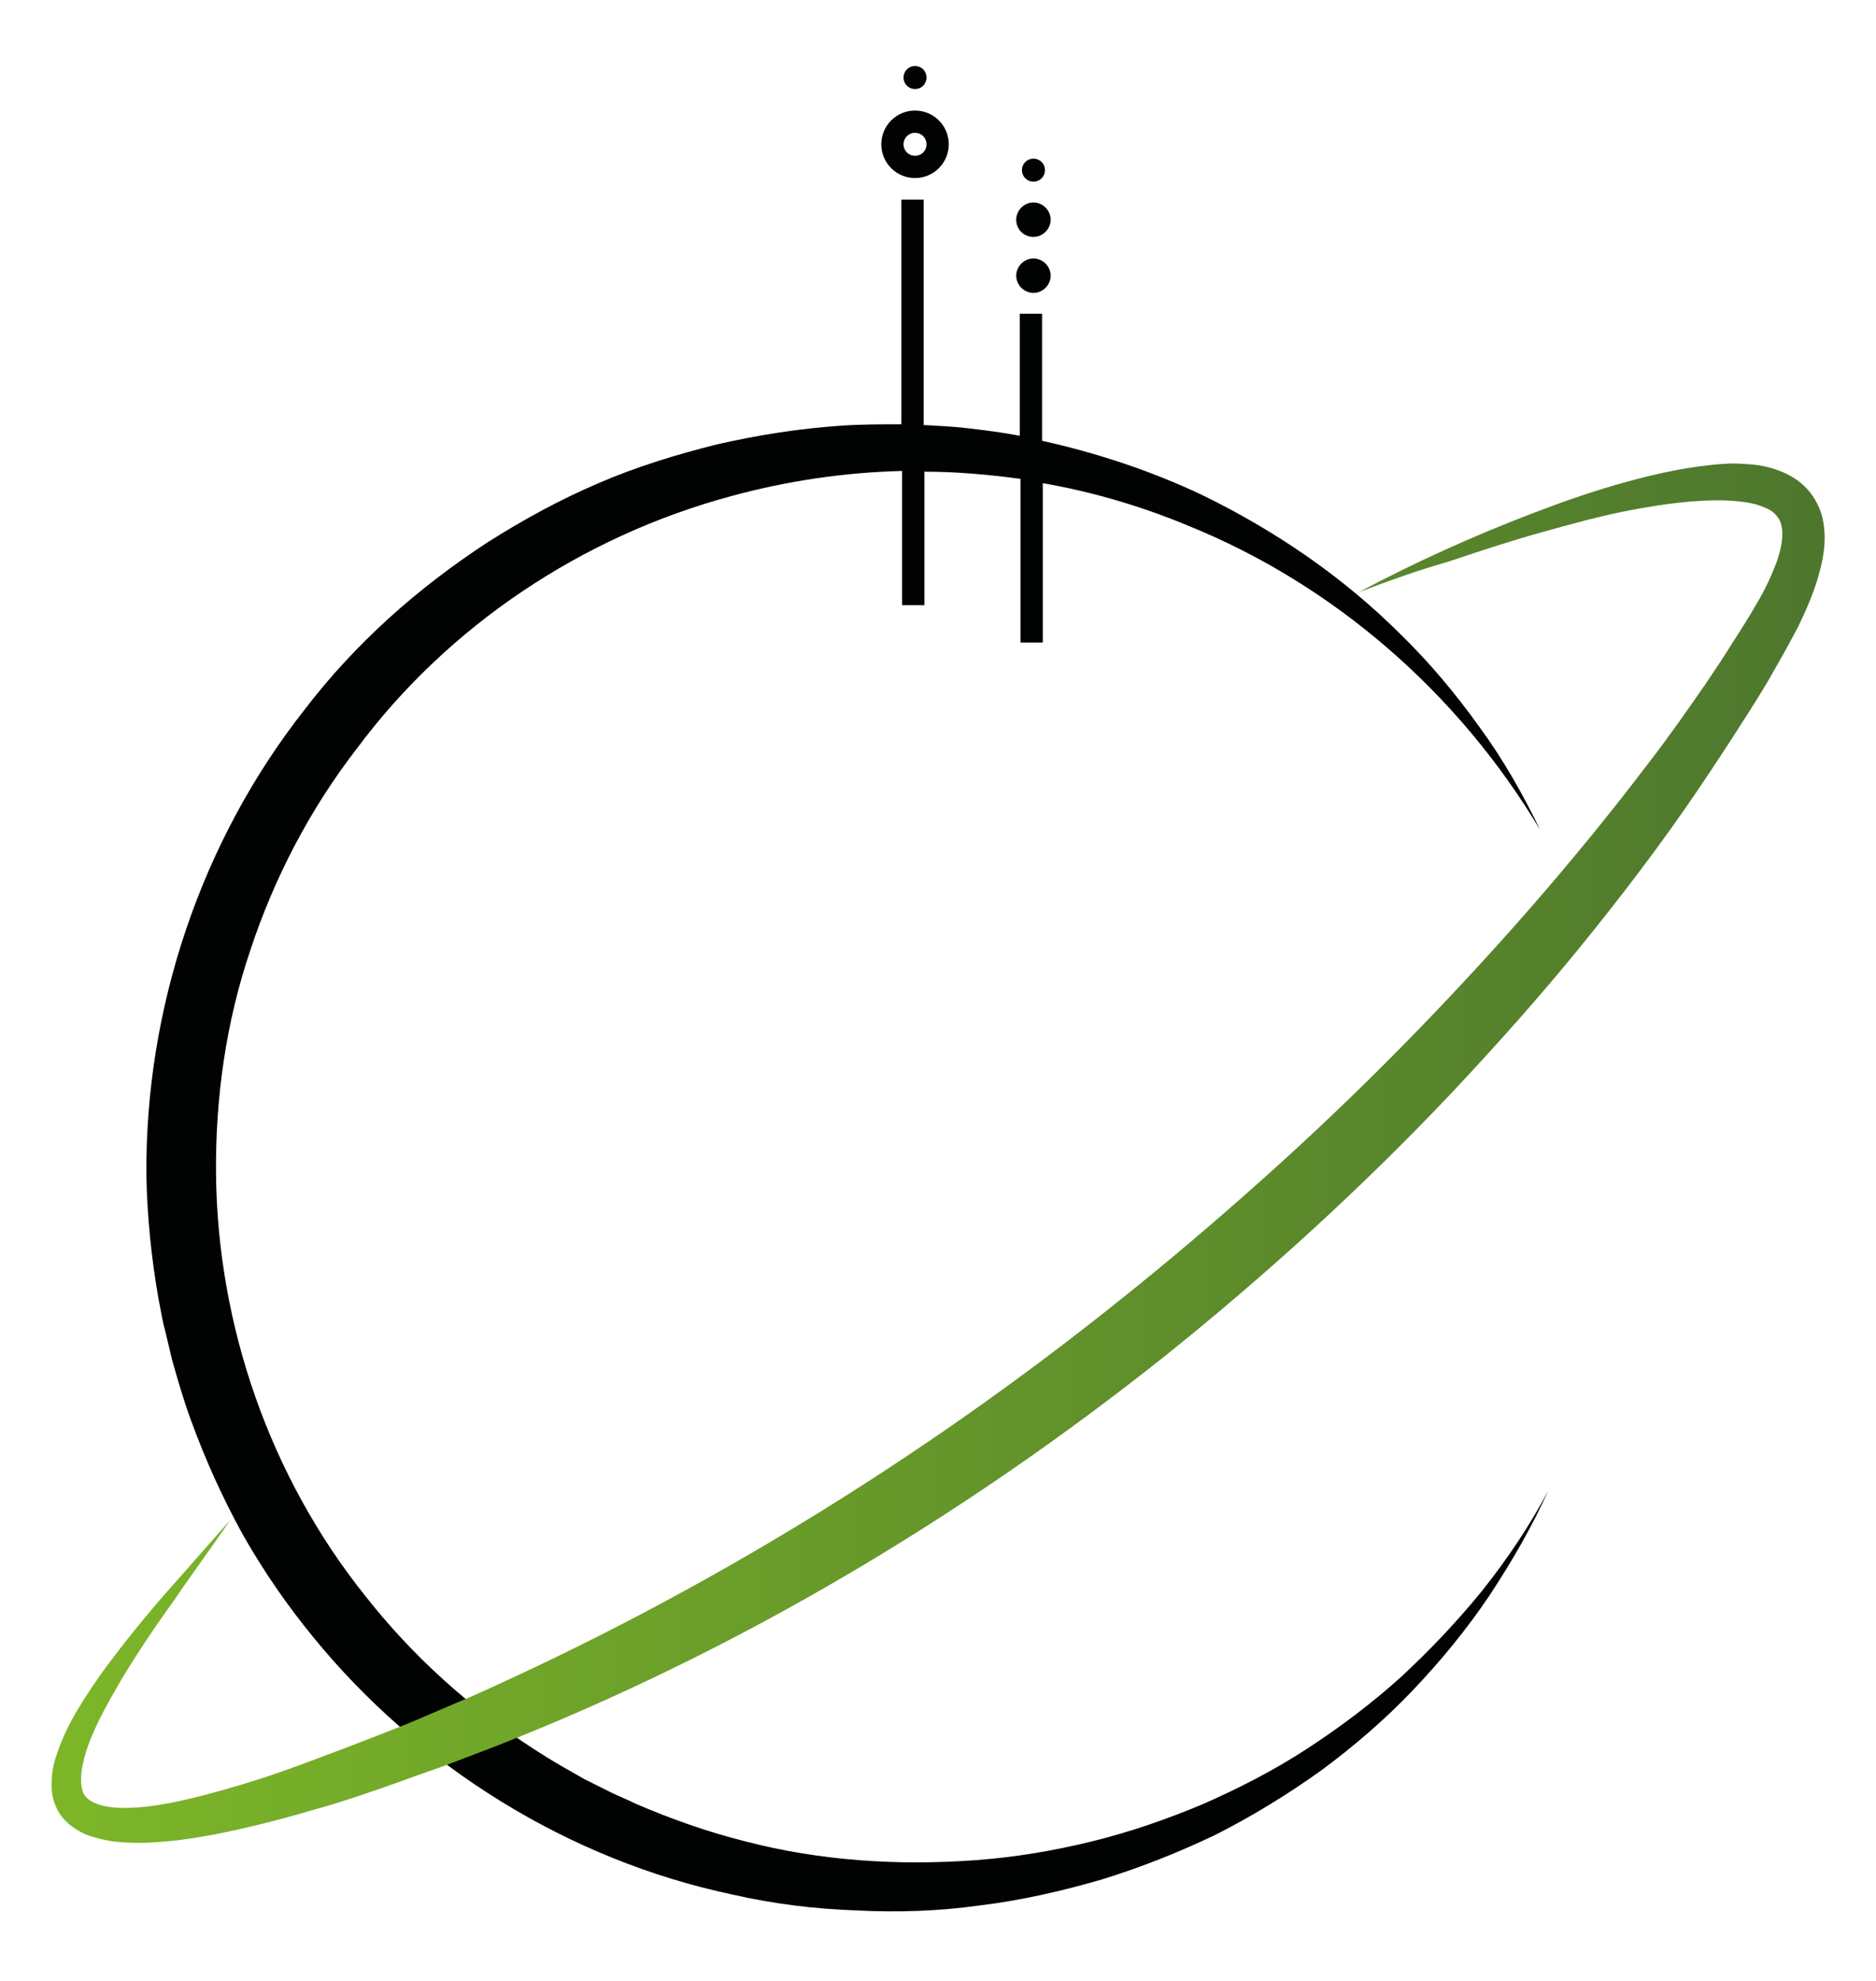
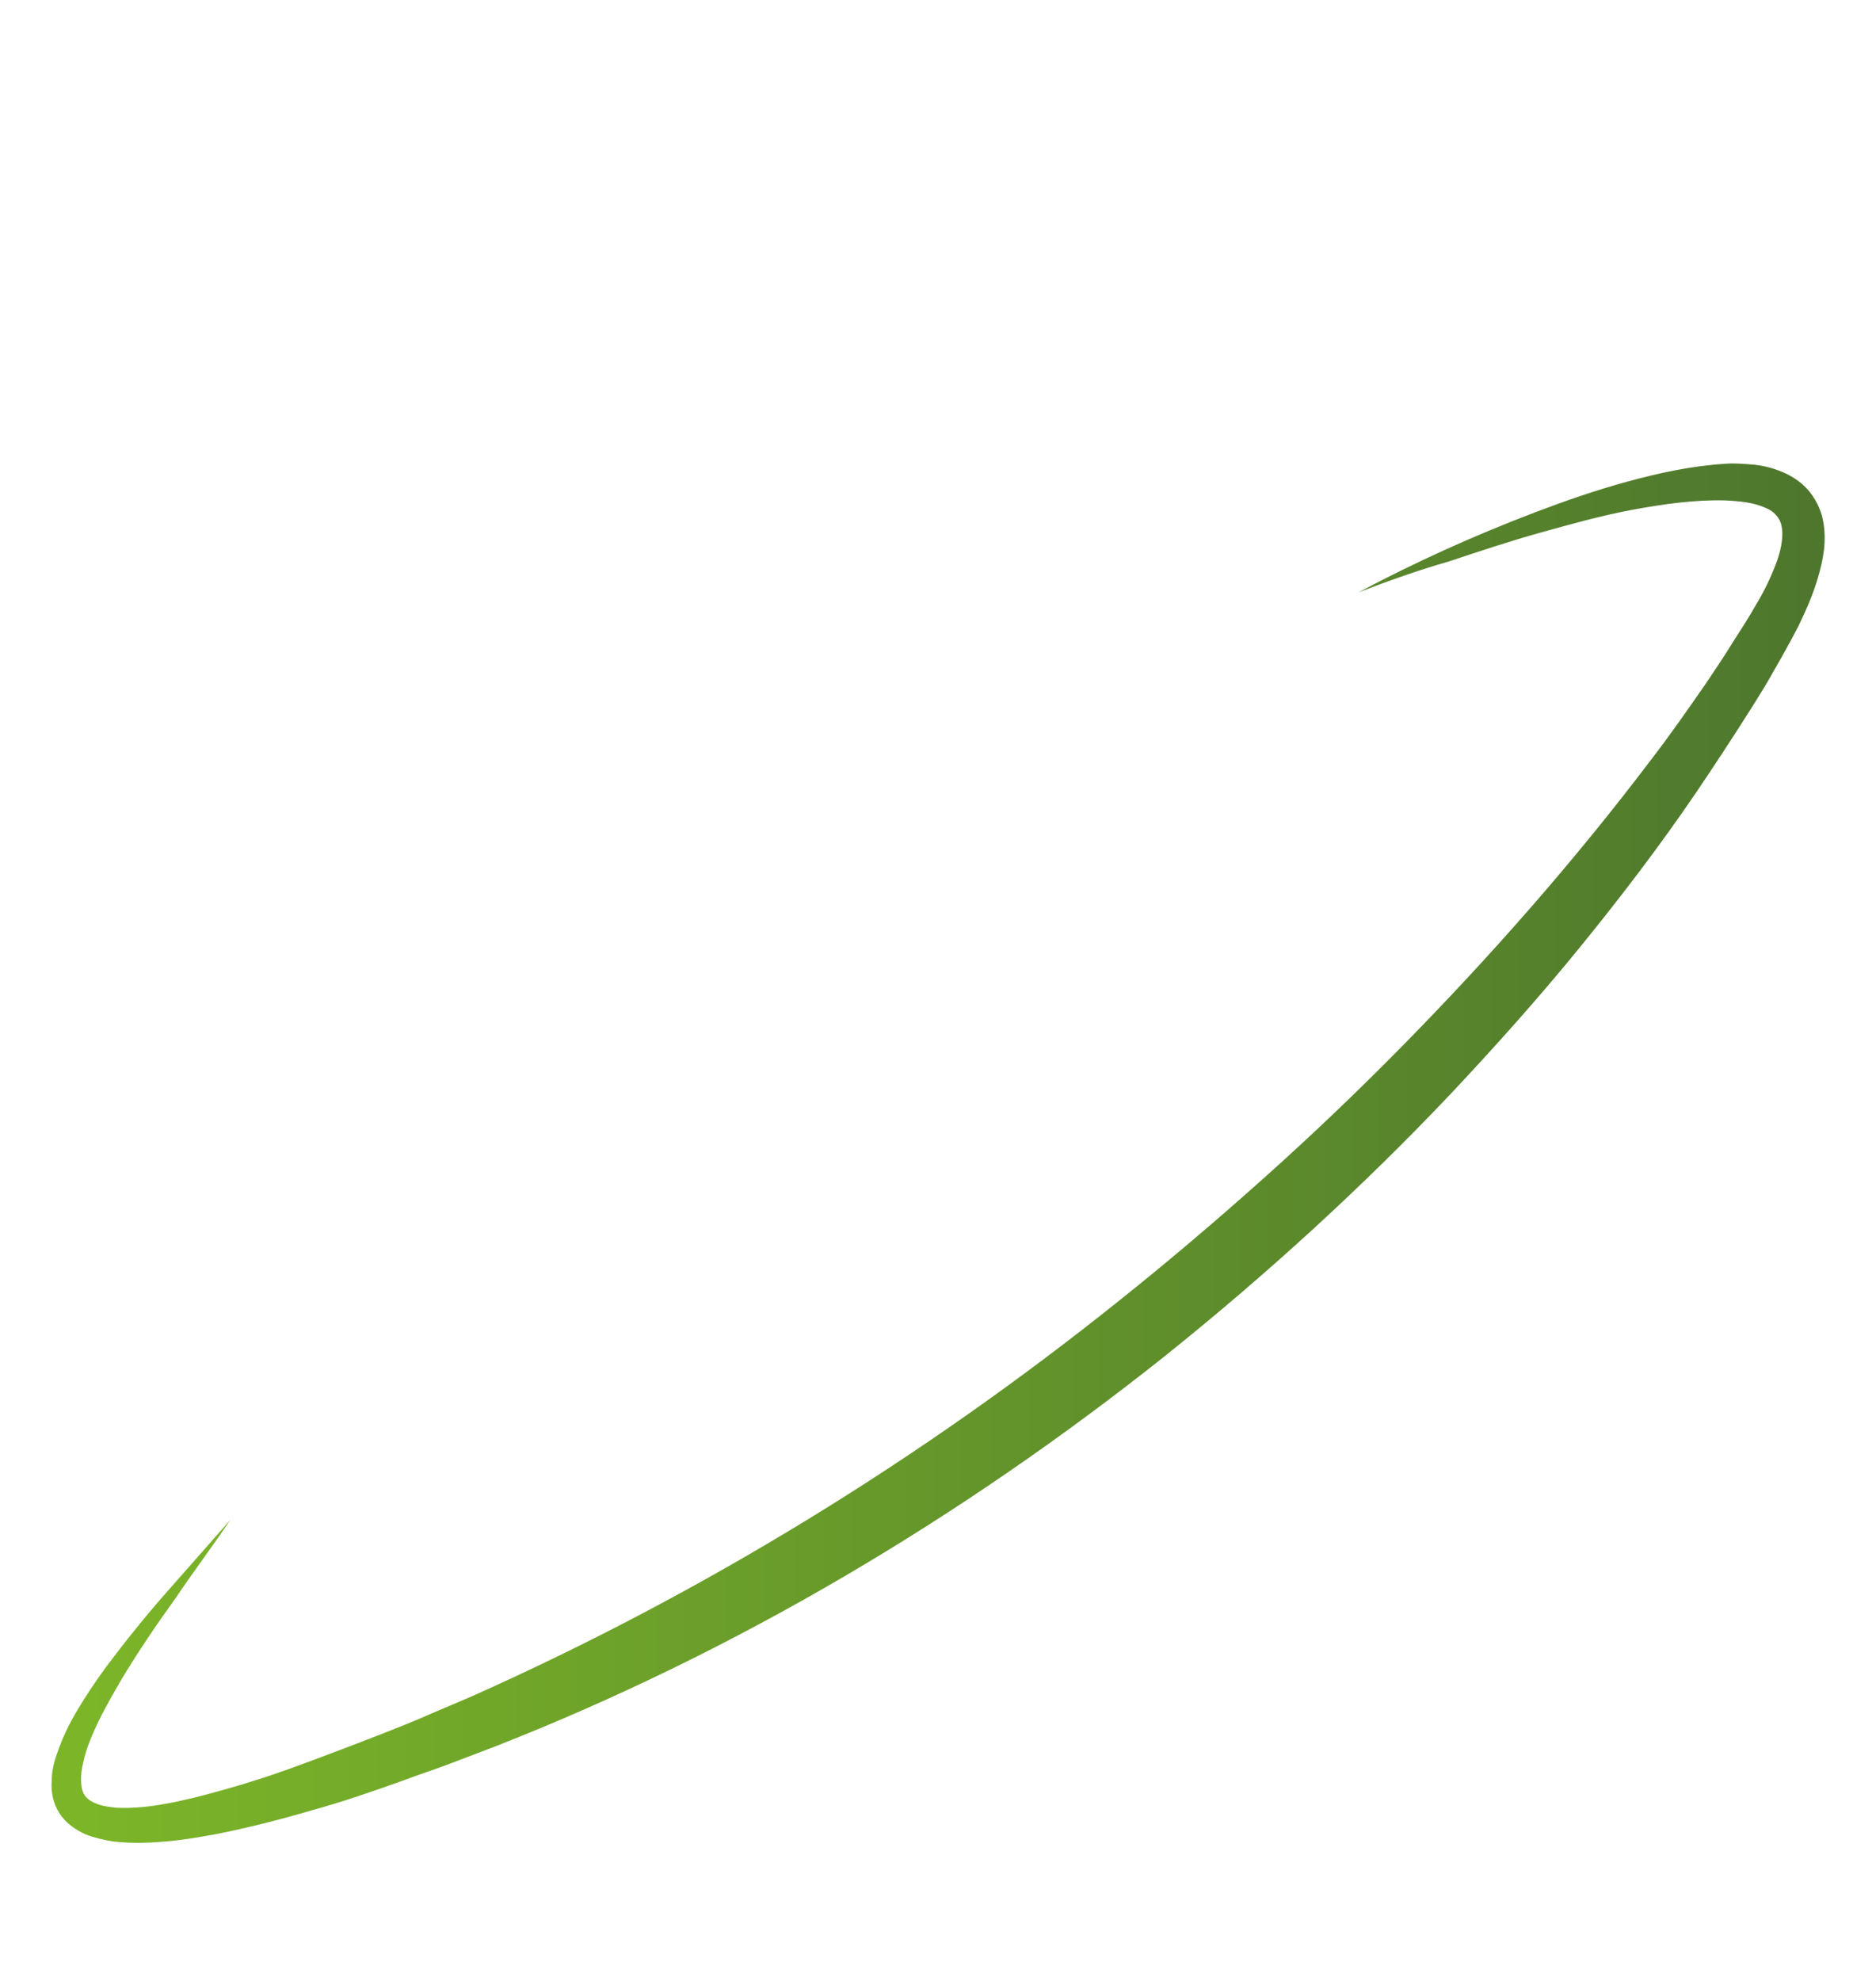
<svg xmlns="http://www.w3.org/2000/svg" id="LOGO_FOND_BLANC_CARRE" x="0px" y="0px" viewBox="0 0 261.4 275.9" style="enable-background:new 0 0 261.4 275.9;" xml:space="preserve">
  <style type="text/css">	.st0{fill:#010202;}	.st1{fill:url(#SVGID_1_);}</style>
  <g id="PICTO_5_">
-     <path class="st0" d="M146.4,38.4c0,1.3-1.1,2.4-2.4,2.4c-1.3,0-2.4-1.1-2.4-2.4s1.1-2.4,2.4-2.4C145.3,36,146.4,37.1,146.4,38.4z   M144,33c1.3,0,2.4-1.1,2.4-2.4c0-1.3-1.1-2.4-2.4-2.4c-1.3,0-2.4,1.1-2.4,2.4C141.6,32,142.7,33,144,33z M144,25.3  c0.9,0,1.6-0.7,1.6-1.6c0-0.9-0.7-1.6-1.6-1.6c-0.9,0-1.6,0.7-1.6,1.6C142.4,24.6,143.1,25.3,144,25.3z M122.8,20.1  c0-2.6,2.1-4.7,4.7-4.7c2.6,0,4.7,2.1,4.7,4.7c0,2.6-2.1,4.7-4.7,4.7C124.9,24.8,122.8,22.7,122.8,20.1z M125.9,20.1  c0,0.9,0.7,1.6,1.6,1.6c0.9,0,1.6-0.7,1.6-1.6c0-0.9-0.7-1.6-1.6-1.6C126.6,18.5,125.9,19.2,125.9,20.1z M127.5,12.4  c0.9,0,1.6-0.7,1.6-1.6c0-0.9-0.7-1.6-1.6-1.6c-0.9,0-1.6,0.7-1.6,1.6C125.9,11.7,126.6,12.4,127.5,12.4z M206.5,221.6  c-3.5,4.3-7.3,8.3-11.3,12c-4.1,3.7-8.5,7-13.1,10c-4.6,3-9.5,5.5-14.5,7.7c-5,2.1-10.2,3.9-15.5,5.2c-5.3,1.3-10.7,2.2-16.1,2.6  c-10.8,0.8-21.7,0.1-32.1-2.6c-5.2-1.3-10.3-3.1-15.2-5.2c-1.2-0.6-2.5-1.1-3.7-1.7l-3.6-1.8l-3.5-2c-1.2-0.7-2.3-1.4-3.4-2.1  c-9-5.8-17-13-23.6-21.4c-13.3-16.6-20.6-37.7-20.8-58.8c-0.1-10.6,1.4-21.2,4.8-31.2c3.3-10,8.3-19.6,14.8-28  c12.7-17.1,31.4-29.6,52.2-35.2c7.7-2.1,15.7-3.3,23.8-3.5v18.7h3.1V65.7c4.5,0,8.9,0.4,13.4,1v22.8h3.1V67.3  c6.9,1.2,13.7,3.2,20.2,5.9c20.3,8.2,37.7,23.3,49.1,42.4c-2.4-5-5.2-9.9-8.5-14.4c-3.3-4.6-6.9-8.9-10.9-12.8  c-8-8-17.5-14.5-27.8-19.5c-7-3.3-14.5-5.8-22.2-7.5V43.7h-3.1v17c-2.6-0.5-5.1-0.8-7.7-1.1c-1.9-0.2-3.8-0.3-5.7-0.4V27.8h-3.1  v31.3c-2.8,0-5.7,0-8.5,0.2c-5.8,0.4-11.5,1.3-17.2,2.6c-5.6,1.4-11.2,3.1-16.5,5.4c-5.4,2.3-10.5,5.1-15.4,8.2  c-4.9,3.2-9.5,6.7-13.8,10.6c-4.3,3.9-8.3,8.2-11.8,12.8c-14.4,18.3-22.2,41.6-22,64.8c0.1,5.8,0.7,11.6,1.7,17.3  c0.3,1.4,0.5,2.9,0.9,4.3l1,4.2c0.8,2.8,1.6,5.6,2.6,8.3c2,5.5,4.4,10.8,7.2,15.9c2.9,5.1,6.2,9.9,9.9,14.4  c14.7,18,35.6,31,58.4,35.8c5.7,1.3,11.4,2,17.2,2.2c5.8,0.3,11.6,0.1,17.3-0.7c5.7-0.7,11.4-2,16.9-3.6c5.5-1.7,10.8-3.8,16-6.3  c5.1-2.6,10-5.6,14.6-8.9c4.6-3.4,8.9-7.1,12.8-11.2c3.9-4.1,7.5-8.5,10.6-13.1c3.1-4.7,5.9-9.5,8.2-14.6  C213.1,212.6,210,217.2,206.5,221.6z" />
    <linearGradient id="SVGID_1_" gradientUnits="userSpaceOnUse" x1="4.174" y1="160.694" x2="256.237" y2="160.694">
      <stop offset="6.766293e-07" style="stop-color:#7DB728" />
      <stop offset="1" style="stop-color:#4D762D" />
    </linearGradient>
    <path class="st1" d="M189.3,82.5c7.9-4.2,16.1-7.9,24.5-11.1c4.2-1.6,8.5-3.1,12.9-4.3c4.4-1.2,8.9-2.2,13.7-2.5  c1.2-0.1,2.4,0,3.7,0.1c1.3,0.1,2.6,0.4,3.9,0.9c1.3,0.5,2.7,1.3,3.8,2.5c1.1,1.2,1.9,2.8,2.2,4.3c0.6,3,0,5.7-0.7,8.1  c-0.7,2.4-1.7,4.6-2.7,6.7c-1.1,2.1-2.2,4.1-3.3,6c-1.1,2-2.3,3.9-3.5,5.8c-2.4,3.8-4.9,7.6-7.4,11.3c-5.1,7.5-10.6,14.7-16.3,21.7  c-5.7,7-11.7,13.7-17.9,20.3c-12.4,13.1-25.8,25.3-39.9,36.6c-28.3,22.5-59.7,41.2-93.4,54.4l-6.3,2.4c-2.1,0.8-4.3,1.5-6.4,2.3  c-4.2,1.5-8.5,3-12.9,4.2c-4.4,1.3-8.8,2.4-13.3,3.3c-2.3,0.4-4.5,0.8-6.9,1c-2.3,0.2-4.7,0.3-7.3,0c-1.3-0.2-2.6-0.5-3.9-1  c-1.3-0.6-2.7-1.5-3.6-2.9c-0.9-1.4-1.2-3-1.1-4.4c0-1.4,0.3-2.7,0.7-3.8c0.8-2.4,1.8-4.4,3-6.4c1.2-2,2.5-3.9,3.8-5.7  c2.7-3.6,5.5-7.1,8.5-10.5l8.9-10.1c-2.5,3.7-5.2,7.3-7.7,11c-2.6,3.6-5.1,7.3-7.4,11.1c-1.1,1.9-2.2,3.8-3.2,5.8  c-0.9,1.9-1.8,3.9-2.2,5.9c-0.5,1.9-0.4,3.9,0.3,4.7c0.4,0.5,0.9,0.8,1.7,1.1c0.8,0.3,1.7,0.4,2.6,0.5c3.9,0.2,8.2-0.7,12.4-1.8  c4.2-1.1,8.4-2.4,12.5-3.9c4.1-1.5,8.3-3.1,12.4-4.7c2-0.8,4.1-1.6,6.1-2.5l6.1-2.6c32.3-14.4,62.6-33,90.2-55.1  c6.9-5.5,13.6-11.2,20.2-17.1c6.6-5.9,13-12,19.2-18.3c12.4-12.6,24.1-25.9,34.7-39.9c2.7-3.5,5.2-7.1,7.7-10.7  c1.2-1.8,2.5-3.7,3.6-5.5c1.2-1.9,2.4-3.7,3.4-5.5c1.1-1.8,2-3.7,2.7-5.5c0.7-1.8,1.1-3.7,0.9-5.1c-0.1-0.7-0.3-1.2-0.7-1.7  c-0.4-0.5-0.9-0.9-1.7-1.2c-1.5-0.7-3.5-0.9-5.6-1c-4.1-0.1-8.5,0.5-12.8,1.3c-4.3,0.8-8.6,2-12.9,3.2c-4.3,1.2-8.5,2.6-12.7,4  C197.7,79.4,193.5,80.9,189.3,82.5z" />
  </g>
</svg>